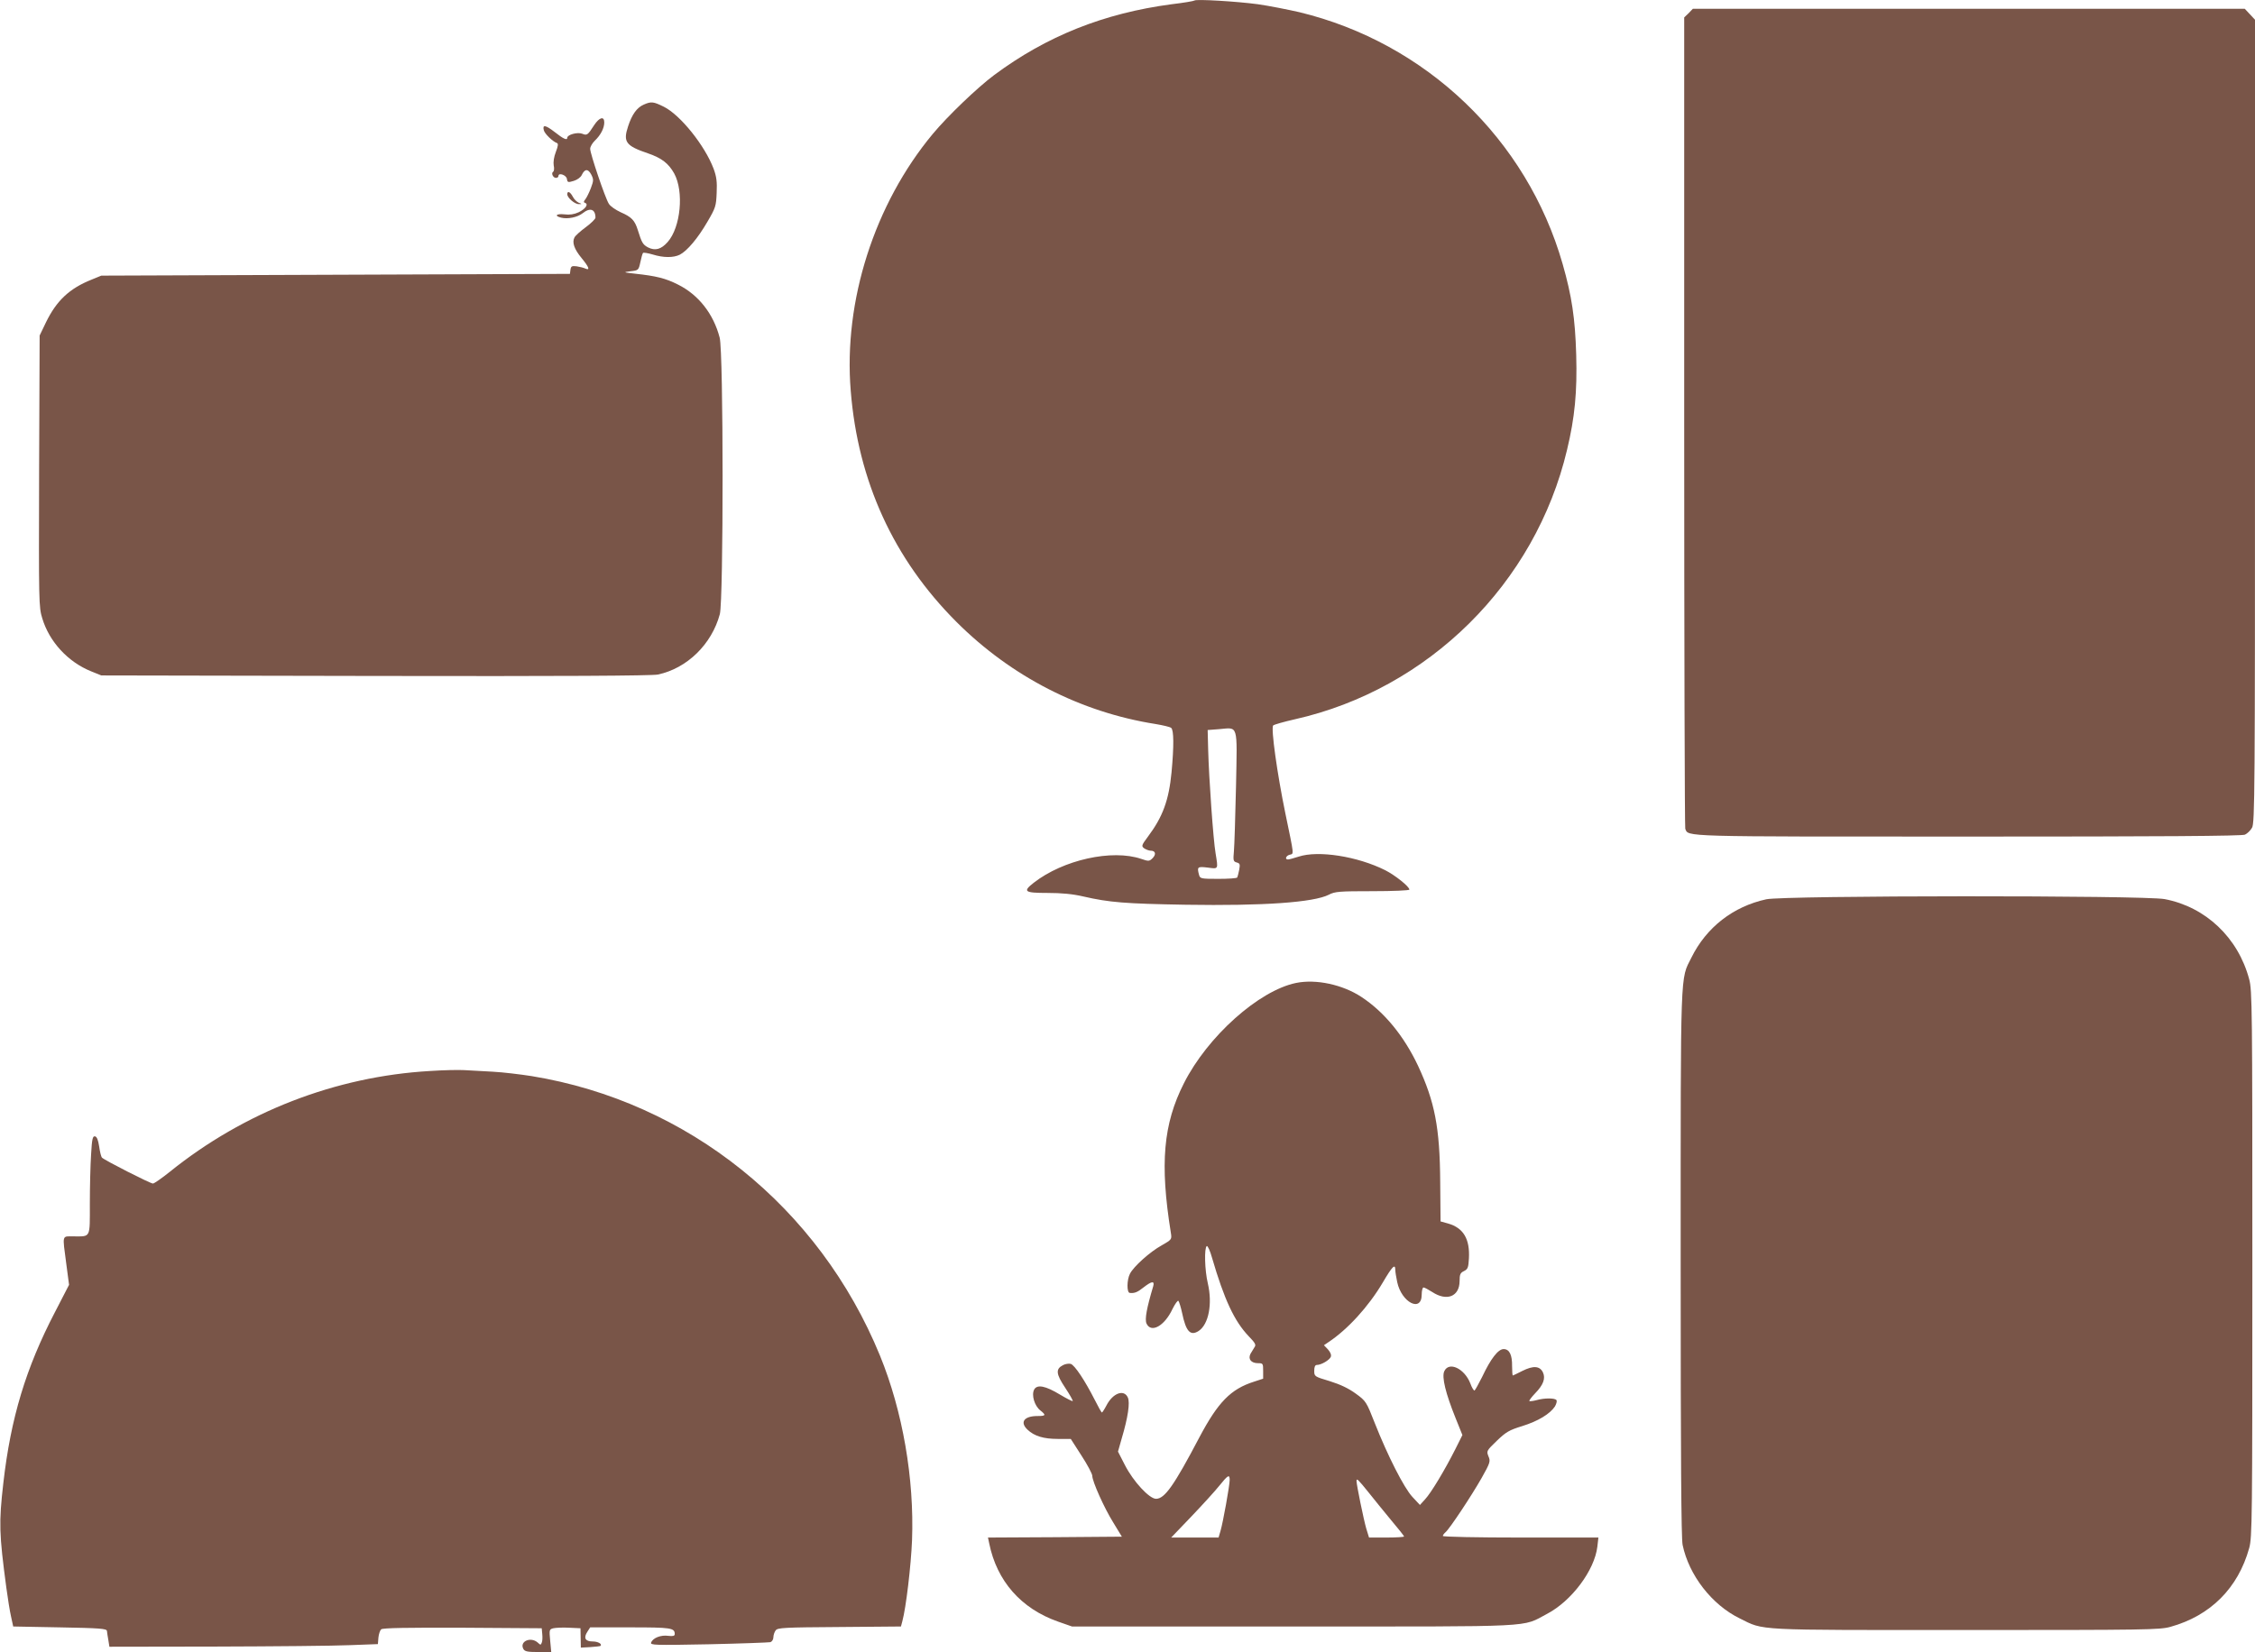
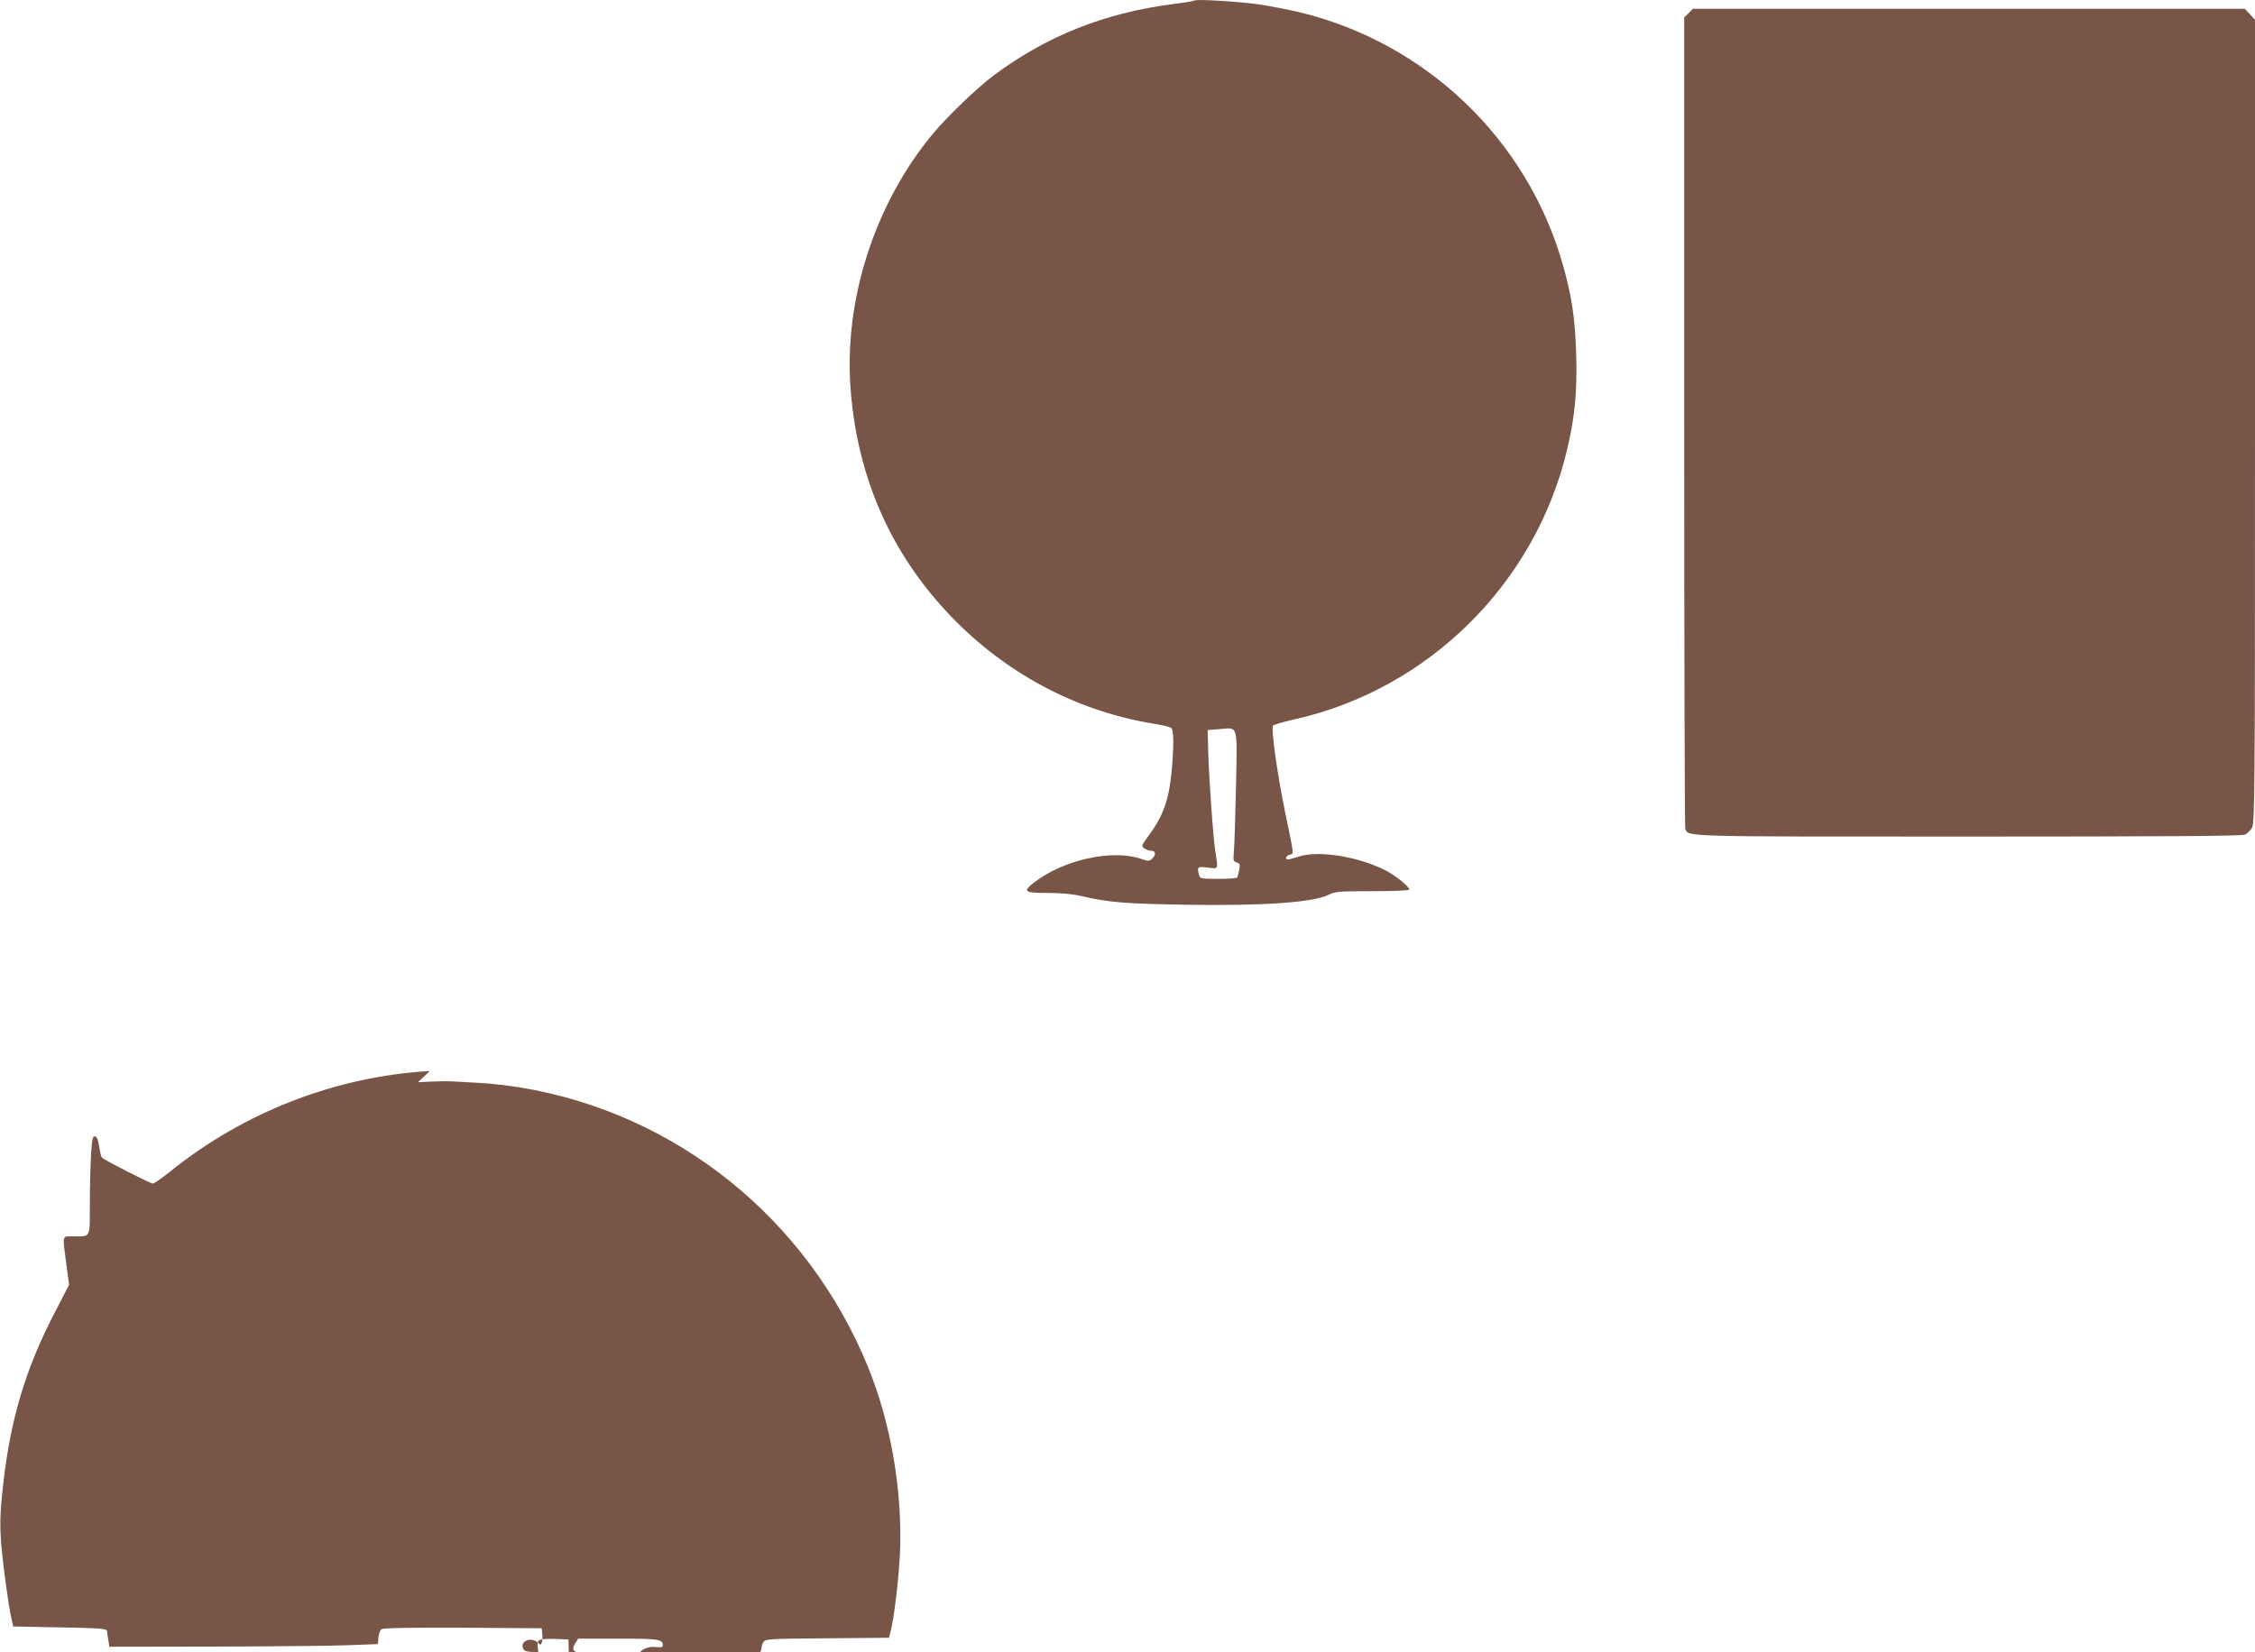
<svg xmlns="http://www.w3.org/2000/svg" version="1.0" width="1280pt" height="938pt" viewBox="0 0 1280 938" preserveAspectRatio="xMidYMid meet">
  <g transform="translate(0,938) scale(0.1,-0.1)" fill="#795548" stroke="none">
    <path d="M6780 9377 c-3 -3 -61 -13 -129 -21 -385 -51 -711 -181 -1009 -403 -95 -71 -263 -232 -347 -333 -331 -398 -508 -949 -466 -1459 41 -513 243 -955 600 -1312 310 -310 705 -513 1131 -580 41 -7 81 -16 88 -22 15 -12 16 -102 2 -252 -15 -158 -50 -253 -133 -364 -38 -51 -39 -55 -22 -68 11 -7 27 -13 36 -13 28 0 33 -20 12 -42 -19 -19 -23 -19 -64 -5 -167 57 -444 -5 -611 -135 -64 -50 -54 -58 78 -58 80 0 143 -6 203 -20 148 -34 236 -41 581 -47 441 -7 726 13 813 57 34 18 59 20 247 20 116 0 210 4 210 9 0 17 -80 81 -137 110 -158 79 -380 114 -492 77 -27 -9 -55 -16 -60 -16 -20 0 -11 22 10 27 24 7 26 -11 -25 235 -46 223 -83 485 -69 499 5 5 61 21 123 35 759 171 1365 771 1545 1530 44 183 58 329 52 539 -6 208 -25 334 -77 516 -203 709 -775 1256 -1495 1430 -66 15 -172 36 -235 45 -119 16 -351 30 -360 21z m236 -4460 c-4 -172 -9 -338 -12 -370 -5 -53 -3 -59 16 -64 18 -5 20 -10 14 -42 -4 -20 -9 -39 -11 -43 -2 -5 -51 -8 -107 -8 -99 0 -104 1 -110 23 -12 45 -9 48 49 41 62 -8 60 -12 45 81 -13 74 -38 429 -42 585 l-3 115 65 5 c110 9 103 36 96 -323z" />
    <path d="M9585 9305 l-25 -24 0 -2295 c0 -1262 3 -2302 6 -2311 18 -47 -39 -45 1608 -45 1090 0 1552 3 1569 11 13 6 31 23 40 39 16 26 17 199 17 2308 l0 2280 -29 31 -29 31 -1566 0 -1567 0 -24 -25z" />
-     <path d="M3654 8786 c-39 -17 -67 -56 -89 -124 -29 -88 -13 -110 114 -153 78 -27 116 -57 148 -114 56 -103 37 -305 -37 -389 -37 -42 -71 -51 -111 -31 -30 16 -36 26 -59 100 -17 54 -35 73 -97 100 -28 13 -59 34 -67 48 -20 30 -106 284 -106 312 0 12 12 32 26 46 33 31 54 71 54 104 0 37 -28 29 -57 -15 -38 -59 -41 -60 -69 -49 -27 10 -84 -6 -84 -23 0 -17 -23 -6 -71 32 -53 41 -71 44 -62 10 5 -20 51 -64 74 -72 9 -3 7 -17 -6 -51 -11 -28 -15 -58 -12 -76 4 -17 2 -33 -3 -36 -13 -8 -1 -35 16 -35 8 0 14 5 14 11 0 21 45 5 48 -17 3 -20 6 -21 39 -11 20 6 40 21 45 33 17 36 36 37 54 3 14 -28 14 -34 -2 -77 -10 -26 -24 -54 -31 -63 -11 -13 -11 -18 -2 -21 21 -7 3 -34 -36 -53 -26 -12 -52 -16 -81 -12 -47 5 -60 -9 -18 -19 37 -9 91 2 121 25 42 34 73 24 73 -25 0 -7 -25 -32 -55 -54 -30 -22 -59 -48 -64 -58 -15 -28 -2 -66 40 -117 42 -51 50 -72 22 -60 -10 5 -32 10 -50 13 -27 3 -32 1 -35 -20 l-3 -23 -1330 -5 -1330 -5 -56 -23 c-125 -50 -198 -119 -258 -242 l-36 -75 -3 -770 c-2 -747 -2 -772 18 -836 40 -133 146 -248 278 -301 l57 -23 1555 -3 c1058 -2 1571 1 1604 8 166 35 306 172 352 343 21 80 21 1488 -1 1570 -35 135 -120 243 -236 301 -71 36 -124 49 -244 62 -69 8 -69 8 -25 14 44 5 45 6 55 52 5 25 12 49 15 52 3 3 28 -1 55 -9 61 -19 118 -19 154 -1 42 22 102 93 156 186 47 80 50 90 53 165 3 63 -1 92 -17 136 -50 133 -189 306 -283 353 -59 29 -71 31 -114 12z" />
-     <path d="M3220 8277 c0 -20 43 -57 66 -56 18 0 18 1 -1 8 -11 5 -27 20 -34 35 -15 28 -31 34 -31 13z" />
-     <path d="M10026 4274 c-188 -41 -340 -159 -425 -331 -64 -128 -61 -36 -61 -1735 0 -1098 3 -1562 11 -1600 36 -172 166 -340 324 -417 141 -70 71 -66 1285 -66 1022 0 1099 1 1160 18 227 63 384 220 447 447 17 61 18 156 18 1615 0 1446 -1 1554 -18 1615 -63 237 -248 411 -480 455 -117 22 -2158 21 -2261 -1z" />
-     <path d="M7357 3799 c-211 -43 -503 -304 -637 -570 -117 -231 -137 -456 -74 -848 6 -38 6 -39 -52 -72 -67 -37 -159 -120 -180 -161 -18 -34 -19 -108 -1 -109 27 -3 44 4 79 32 45 35 63 38 54 6 -37 -124 -49 -188 -38 -212 26 -56 102 -14 147 82 15 30 30 51 34 47 4 -5 14 -36 21 -69 22 -106 47 -132 94 -102 57 38 79 154 52 270 -18 75 -21 202 -6 212 5 3 19 -27 30 -67 69 -236 126 -359 208 -445 37 -38 43 -49 33 -62 -6 -9 -16 -26 -23 -38 -15 -30 4 -53 43 -53 28 0 29 -2 29 -44 l0 -44 -52 -17 c-132 -42 -204 -116 -310 -316 -144 -274 -197 -349 -246 -349 -38 0 -129 98 -177 192 l-39 76 21 74 c36 121 48 204 35 233 -22 49 -86 25 -122 -46 -11 -21 -23 -39 -25 -39 -3 0 -21 32 -41 72 -56 110 -113 196 -136 204 -11 3 -31 0 -44 -7 -43 -22 -40 -50 12 -128 26 -39 45 -73 43 -76 -3 -2 -34 14 -71 36 -84 51 -131 60 -148 29 -16 -31 2 -92 35 -118 34 -27 32 -32 -16 -32 -76 0 -102 -35 -56 -78 38 -36 91 -52 171 -52 l74 0 61 -95 c34 -52 61 -104 61 -114 0 -32 68 -184 120 -267 l48 -79 -380 -3 -380 -2 7 -33 c43 -213 180 -370 390 -444 l80 -28 1255 0 c1405 0 1294 -6 1442 72 139 73 269 247 285 381 l6 52 -442 0 c-246 0 -441 4 -441 9 0 5 7 14 15 21 23 19 147 206 205 308 49 87 51 95 39 123 -12 30 -11 32 47 88 52 50 70 61 145 84 90 28 157 69 185 111 8 14 13 30 9 36 -8 13 -69 13 -114 0 -19 -5 -37 -7 -40 -5 -2 3 12 22 32 43 48 49 61 86 45 120 -18 37 -55 39 -117 8 -28 -14 -52 -26 -54 -26 -2 0 -4 24 -4 53 1 64 -15 97 -48 97 -31 0 -73 -54 -122 -158 -20 -40 -39 -74 -43 -77 -4 -2 -15 15 -24 40 -33 85 -122 127 -148 69 -15 -33 8 -126 64 -265 l39 -97 -40 -80 c-59 -117 -138 -249 -172 -285 l-29 -32 -43 46 c-48 52 -140 233 -213 418 -48 122 -50 126 -108 168 -41 30 -87 52 -148 71 -87 26 -88 27 -88 59 0 23 5 33 15 33 25 0 72 28 79 46 4 11 -2 26 -16 42 l-23 24 25 17 c109 72 228 202 309 339 54 92 71 109 71 72 0 -10 5 -42 11 -70 25 -116 139 -174 139 -70 0 22 5 40 10 40 6 0 28 -12 50 -26 82 -54 154 -26 155 61 0 39 4 48 25 58 22 11 25 20 28 72 6 110 -31 173 -118 198 l-43 12 -2 225 c-2 308 -31 455 -126 659 -80 169 -191 305 -322 391 -107 70 -257 102 -370 79z m-377 -2822 c0 -31 -38 -242 -52 -289 l-11 -38 -135 0 -134 0 114 119 c63 66 135 145 159 175 49 61 59 67 59 33z m787 -69 c32 -40 90 -112 130 -160 40 -47 73 -89 73 -92 0 -3 -45 -6 -100 -6 l-99 0 -16 52 c-14 48 -55 247 -55 269 0 18 9 9 67 -63z" />
-     <path d="M2440 3299 c-535 -31 -1054 -232 -1477 -573 -45 -36 -88 -66 -95 -66 -15 0 -274 132 -289 147 -5 5 -12 33 -16 63 -6 38 -13 56 -24 58 -13 2 -17 -14 -22 -104 -4 -59 -7 -185 -7 -279 0 -197 6 -185 -91 -185 -69 0 -65 14 -43 -154 l16 -121 -80 -155 c-165 -317 -251 -601 -293 -970 -26 -227 -24 -288 17 -595 8 -60 20 -135 27 -165 l12 -55 265 -5 c225 -4 265 -7 267 -20 1 -8 4 -32 8 -52 l6 -38 602 1 c331 1 674 4 762 8 l160 6 3 37 c2 20 9 41 16 47 9 8 150 10 462 9 l449 -3 3 -33 c2 -19 1 -41 -3 -49 -5 -14 -7 -14 -23 1 -40 35 -105 6 -81 -37 8 -14 24 -17 84 -17 l74 0 -6 64 c-6 63 -5 65 18 71 14 3 54 5 89 3 l65 -3 1 -55 1 -55 54 3 c30 2 56 5 58 7 10 11 -15 25 -45 25 -42 0 -53 20 -30 55 l16 25 228 0 c231 0 252 -3 252 -38 0 -11 -10 -13 -37 -10 -42 6 -87 -12 -97 -38 -6 -15 18 -16 326 -10 183 4 341 10 351 12 9 3 17 15 17 28 0 12 6 30 13 39 11 15 47 17 361 19 l350 3 8 30 c21 77 49 315 55 460 13 350 -53 732 -182 1048 -345 843 -1090 1442 -1977 1587 -64 10 -163 22 -220 25 -57 3 -130 7 -163 9 -33 2 -121 0 -195 -5z" />
+     <path d="M2440 3299 c-535 -31 -1054 -232 -1477 -573 -45 -36 -88 -66 -95 -66 -15 0 -274 132 -289 147 -5 5 -12 33 -16 63 -6 38 -13 56 -24 58 -13 2 -17 -14 -22 -104 -4 -59 -7 -185 -7 -279 0 -197 6 -185 -91 -185 -69 0 -65 14 -43 -154 l16 -121 -80 -155 c-165 -317 -251 -601 -293 -970 -26 -227 -24 -288 17 -595 8 -60 20 -135 27 -165 l12 -55 265 -5 c225 -4 265 -7 267 -20 1 -8 4 -32 8 -52 l6 -38 602 1 c331 1 674 4 762 8 l160 6 3 37 c2 20 9 41 16 47 9 8 150 10 462 9 l449 -3 3 -33 c2 -19 1 -41 -3 -49 -5 -14 -7 -14 -23 1 -40 35 -105 6 -81 -37 8 -14 24 -17 84 -17 c-6 63 -5 65 18 71 14 3 54 5 89 3 l65 -3 1 -55 1 -55 54 3 c30 2 56 5 58 7 10 11 -15 25 -45 25 -42 0 -53 20 -30 55 l16 25 228 0 c231 0 252 -3 252 -38 0 -11 -10 -13 -37 -10 -42 6 -87 -12 -97 -38 -6 -15 18 -16 326 -10 183 4 341 10 351 12 9 3 17 15 17 28 0 12 6 30 13 39 11 15 47 17 361 19 l350 3 8 30 c21 77 49 315 55 460 13 350 -53 732 -182 1048 -345 843 -1090 1442 -1977 1587 -64 10 -163 22 -220 25 -57 3 -130 7 -163 9 -33 2 -121 0 -195 -5z" />
  </g>
</svg>